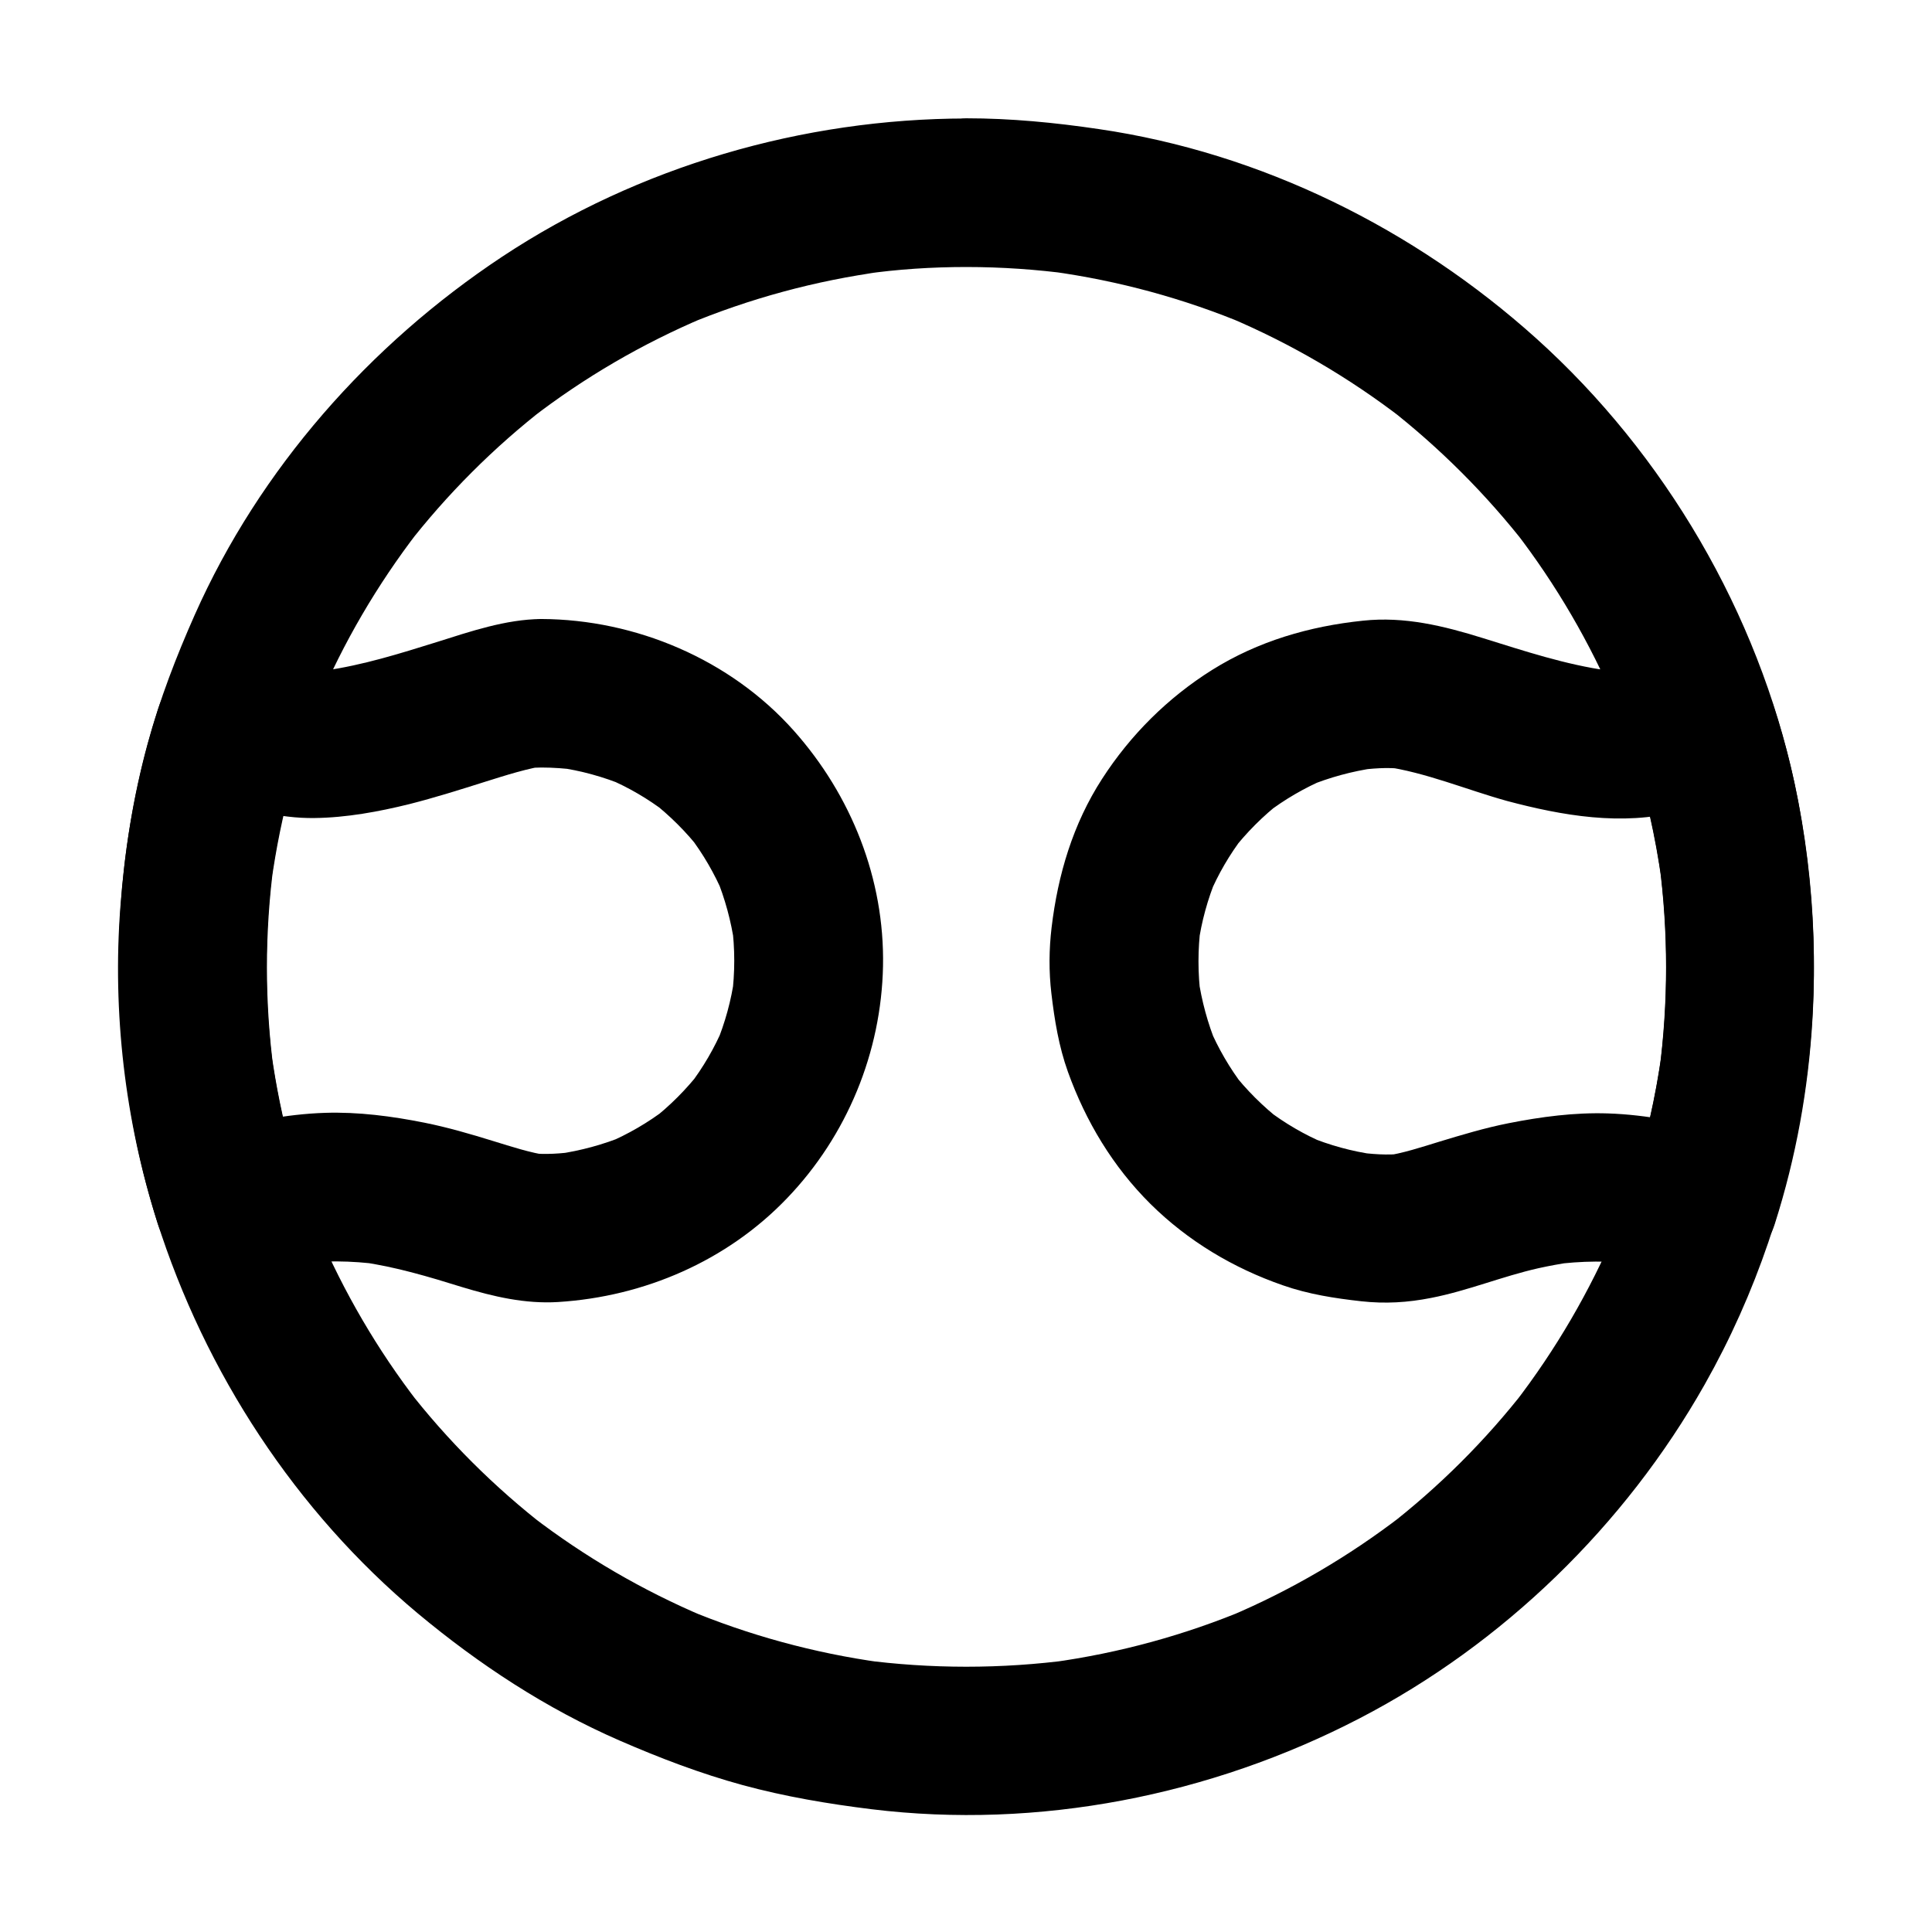
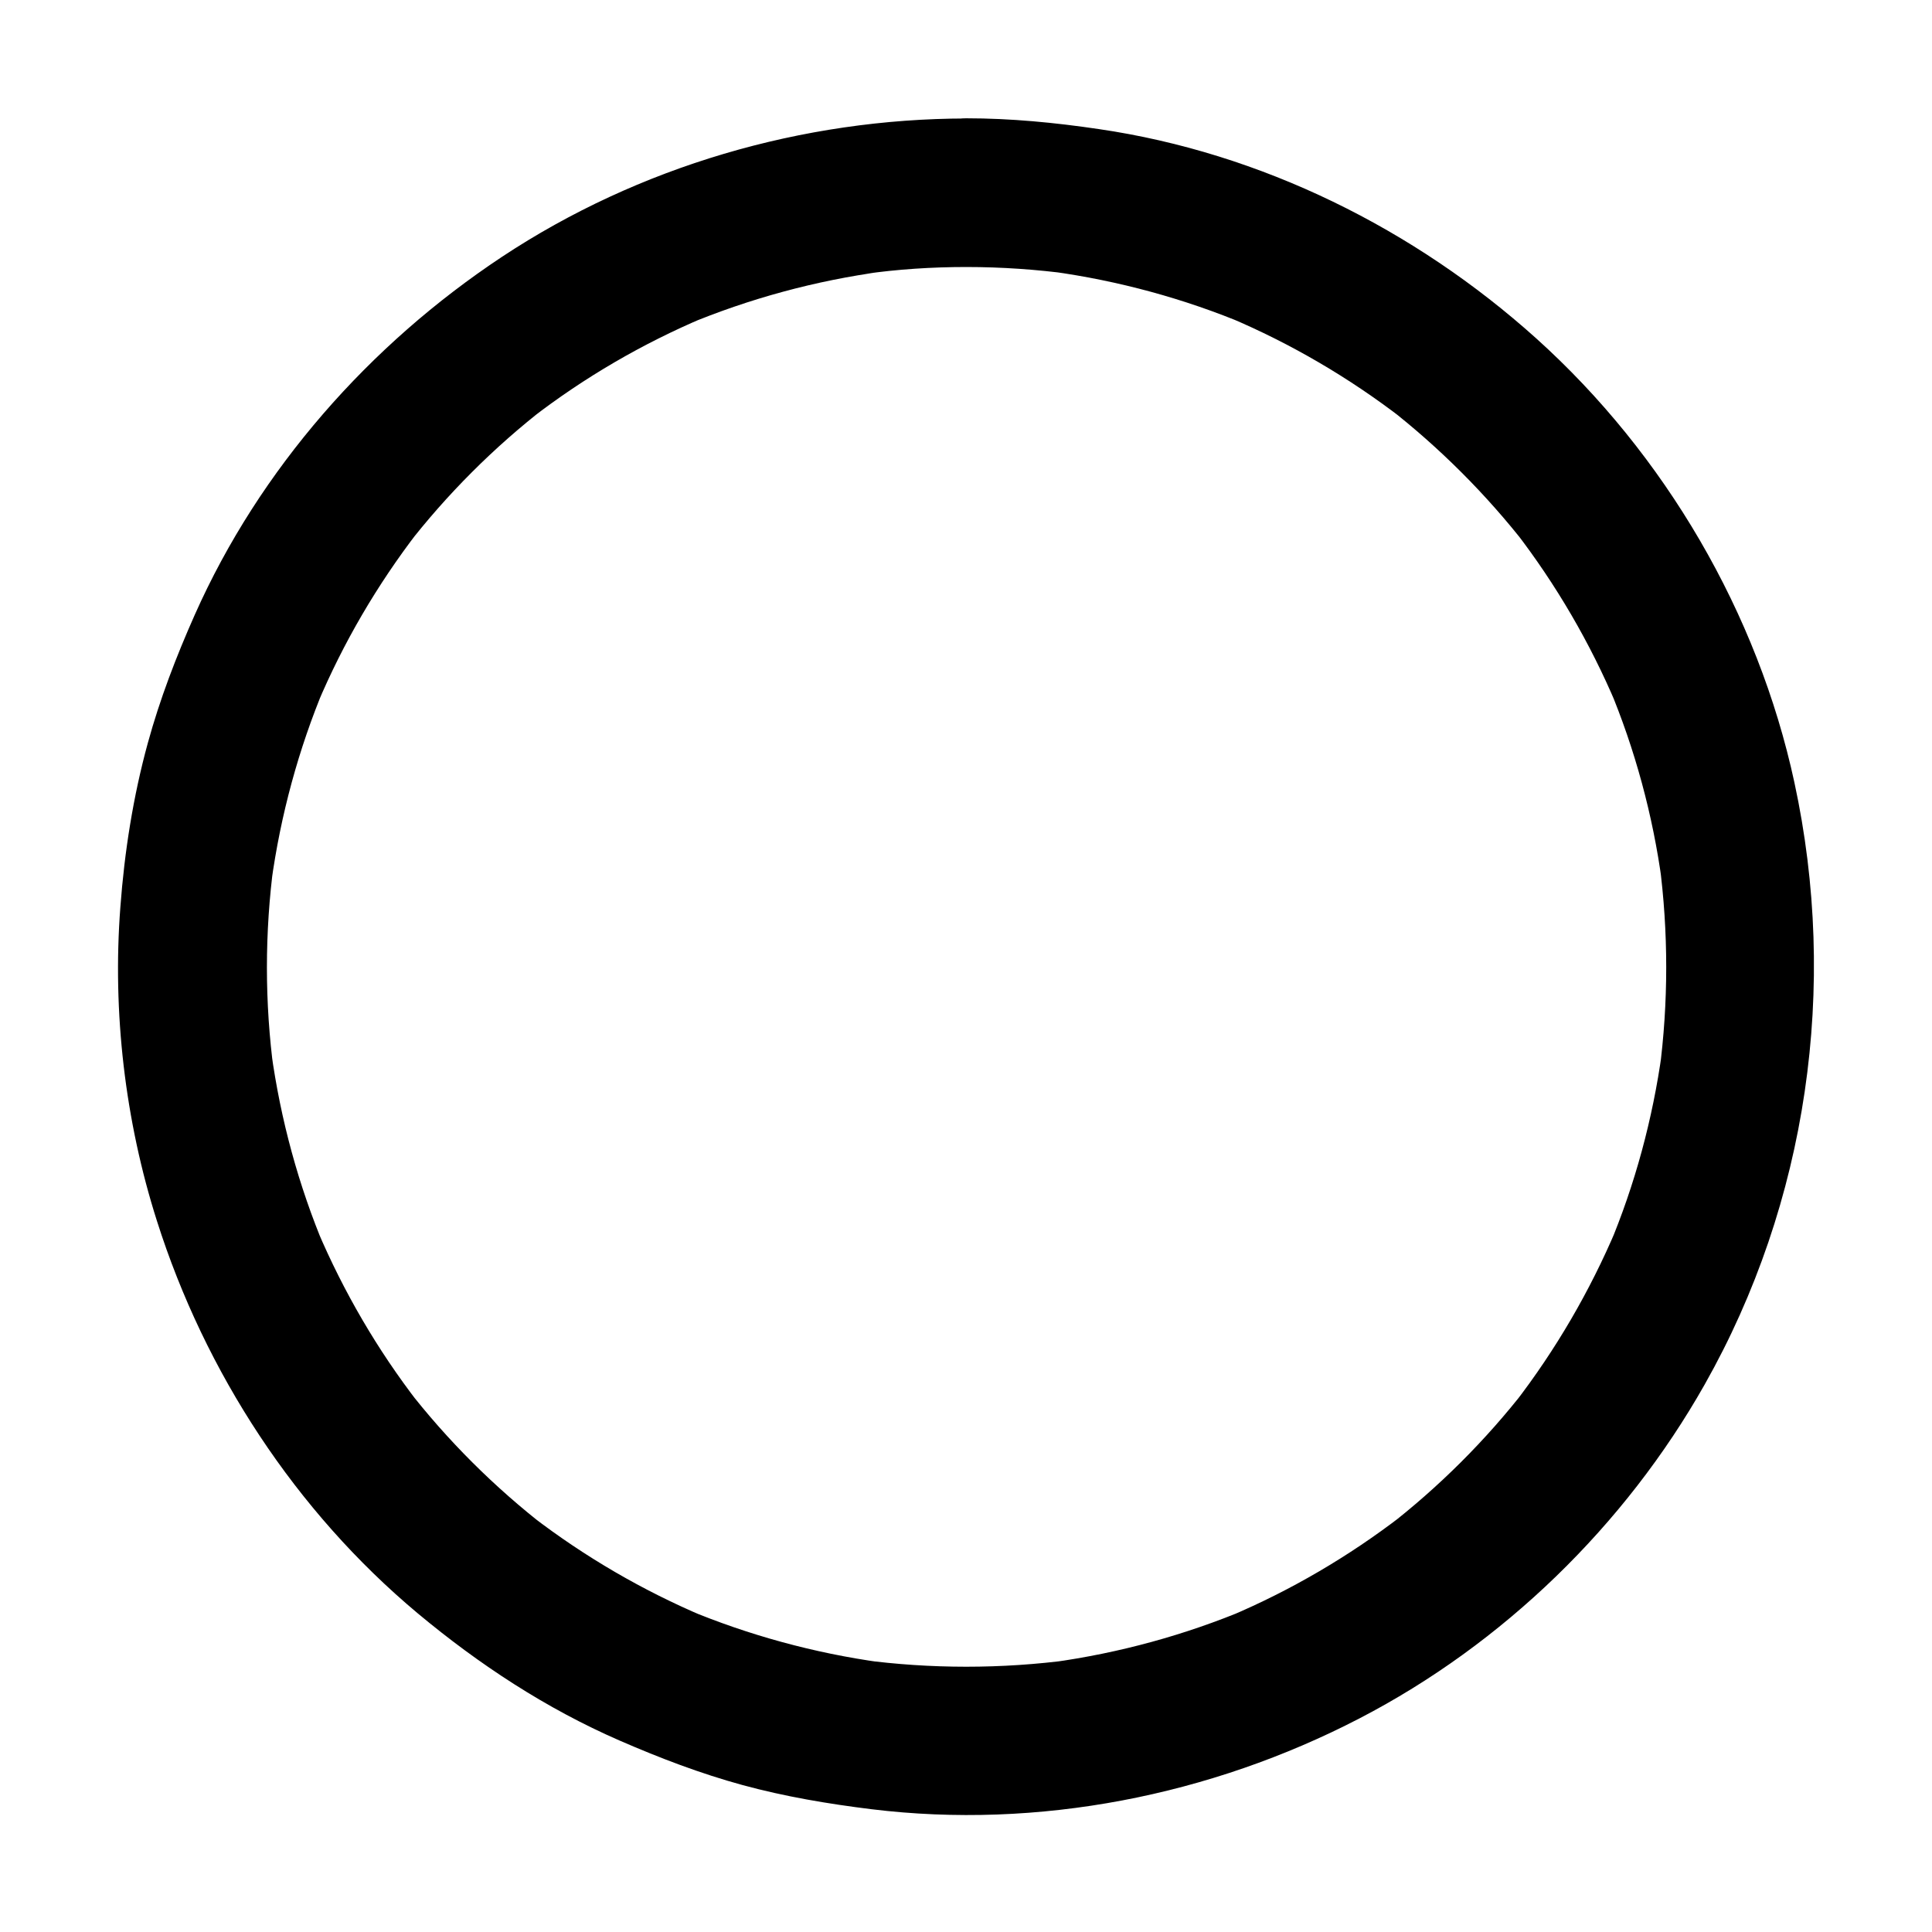
<svg xmlns="http://www.w3.org/2000/svg" fill="#000000" width="800px" height="800px" version="1.1" viewBox="144 144 512 512">
  <g>
    <path d="m400.1 214.76c9.297 0 18.547 0.641 27.75 1.871-1.723-0.246-3.492-0.492-5.215-0.688 17.809 2.461 35.227 7.184 51.855 14.168-1.574-0.641-3.148-1.328-4.723-1.969 16.383 6.938 31.832 15.988 45.953 26.863-1.328-1.031-2.656-2.066-3.984-3.102 13.777 10.727 26.176 23.125 36.898 36.898-1.031-1.328-2.066-2.656-3.102-3.984 10.875 14.121 19.875 29.57 26.812 45.953-0.641-1.574-1.328-3.148-1.969-4.723 6.938 16.582 11.66 33.996 14.07 51.809-0.246-1.723-0.492-3.492-0.688-5.215 2.41 18.352 2.41 37 0 55.352 0.246-1.723 0.492-3.492 0.688-5.215-2.461 17.762-7.133 35.078-14.07 51.609 0.641-1.574 1.328-3.148 1.969-4.723-6.988 16.48-16.039 32.027-26.961 46.199 1.031-1.328 2.066-2.656 3.102-3.984-10.727 13.824-23.172 26.223-37.047 36.949 1.328-1.031 2.656-2.066 3.984-3.102-13.973 10.727-29.227 19.68-45.461 26.566 1.574-0.641 3.148-1.328 4.723-1.969-16.629 6.988-34.094 11.758-51.957 14.219 1.723-0.246 3.492-0.492 5.215-0.688-18.5 2.461-37.246 2.461-55.695 0 1.723 0.246 3.492 0.492 5.215 0.688-17.711-2.461-35.031-7.184-51.512-14.07 1.574 0.641 3.148 1.328 4.723 1.969-16.285-6.887-31.684-15.844-45.707-26.617 1.328 1.031 2.656 2.066 3.984 3.102-13.922-10.773-26.422-23.223-37.195-37.145 1.031 1.328 2.066 2.656 3.102 3.984-10.824-14.023-19.777-29.371-26.715-45.656 0.641 1.574 1.328 3.148 1.969 4.723-6.988-16.629-11.758-34.094-14.219-52.004 0.246 1.723 0.492 3.492 0.688 5.215-2.461-18.352-2.461-36.949 0-55.352-0.246 1.723-0.492 3.492-0.688 5.215 2.461-17.859 7.184-35.324 14.168-52.004-0.641 1.574-1.328 3.148-1.969 4.723 6.887-16.336 15.891-31.684 26.668-45.707-1.031 1.328-2.066 2.656-3.102 3.984 10.773-13.922 23.273-26.422 37.195-37.195-1.328 1.031-2.656 2.066-3.984 3.102 14.023-10.824 29.422-19.777 45.707-26.668-1.574 0.641-3.148 1.328-4.723 1.969 16.727-6.988 34.293-11.758 52.25-14.168-1.723 0.246-3.492 0.492-5.215 0.688 9.008-1.281 18.059-1.871 27.211-1.871 10.281 0 20.172-9.055 19.68-19.68-0.492-10.629-8.66-19.68-19.68-19.68-43.395 0.047-86.84 12.691-123.05 36.652-35.129 23.273-64.254 56.234-81.426 94.859-4.922 11.07-9.25 22.336-12.449 33.996-3.887 14.168-6.199 28.879-7.281 43.543-2.117 27.797 1.23 56.531 9.691 83.098 12.742 40.148 36.754 76.949 69.125 104.01 16.285 13.578 34.047 25.238 53.48 33.703 10.629 4.625 21.453 8.758 32.621 11.809 11.219 3.051 22.633 4.969 34.145 6.394 44.23 5.41 89.84-3.59 129.3-24.059 38.082-19.73 70.406-51.168 91.512-88.512 27.258-48.215 35.473-105.48 23.762-159.55-9.691-44.871-34.293-86.938-68.387-117.64-32.273-29.027-72.867-49.199-115.96-55.496-11.66-1.723-23.32-2.856-35.129-2.856-10.281 0-20.172 9.055-19.68 19.68 0.496 10.727 8.664 19.68 19.734 19.73z" />
-     <path d="m588.88 359.02c3.836-1.082 7.723-2.164 11.562-3.297-8.07-4.574-16.137-9.152-24.207-13.727 3.789 11.711 6.496 23.664 8.168 35.867-0.246-1.723-0.492-3.492-0.688-5.215 2.41 18.352 2.41 37 0 55.352 0.246-1.723 0.492-3.492 0.688-5.215-1.625 11.957-4.328 23.715-7.969 35.227 8.07-4.574 16.137-9.152 24.207-13.727-9.938-2.754-20.121-4.871-30.504-5.215-8.809-0.297-17.762 0.887-26.422 2.609-6.199 1.23-12.25 3.051-18.254 4.871-4.82 1.477-9.691 3.102-14.711 3.836 1.723-0.246 3.492-0.492 5.215-0.688-4.184 0.543-8.562 0.148-12.742-0.395 1.723 0.246 3.492 0.492 5.215 0.688-6.148-0.836-12.152-2.508-17.859-4.871 1.574 0.641 3.148 1.328 4.723 1.969-5.609-2.363-10.824-5.41-15.645-9.102 1.328 1.031 2.656 2.066 3.984 3.102-4.922-3.836-9.348-8.215-13.188-13.188 1.031 1.328 2.066 2.656 3.102 3.984-3.691-4.82-6.742-10.086-9.102-15.645 0.641 1.574 1.328 3.148 1.969 4.723-2.363-5.758-3.984-11.711-4.871-17.859 0.246 1.723 0.492 3.492 0.688 5.215-0.836-6.348-0.836-12.742 0-19.141-0.246 1.723-0.492 3.492-0.688 5.215 0.836-6.148 2.508-12.152 4.871-17.859-0.641 1.574-1.328 3.148-1.969 4.723 2.363-5.609 5.41-10.824 9.102-15.645-1.031 1.328-2.066 2.656-3.102 3.984 3.836-4.922 8.215-9.348 13.188-13.188-1.328 1.031-2.656 2.066-3.984 3.102 4.82-3.691 10.086-6.742 15.645-9.102-1.574 0.641-3.148 1.328-4.723 1.969 5.758-2.363 11.711-3.984 17.859-4.871-1.723 0.246-3.492 0.492-5.215 0.688 4.184-0.543 8.512-0.934 12.695-0.395-1.723-0.246-3.492-0.492-5.215-0.688 11.121 1.574 21.844 6.148 32.668 9.152 14.609 3.883 30.5 6.688 45.508 2.754 9.938-2.609 16.973-14.168 13.727-24.207-3.297-10.234-13.531-16.531-24.207-13.727-1.328 0.344-2.656 0.641-4.035 0.836 1.723-0.246 3.492-0.492 5.215-0.688-4.871 0.641-9.742 0.441-14.562-0.195 1.723 0.246 3.492 0.492 5.215 0.688-11.367-1.574-22.289-5.215-33.211-8.609-10.43-3.246-20.812-5.805-31.832-4.625-14.168 1.477-27.75 5.41-39.949 13.039-11.758 7.379-21.648 17.219-29.176 28.879-7.723 11.957-11.711 25.387-13.383 39.41-0.688 5.805-0.738 11.66-0.051 17.465 0.836 7.086 1.969 14.023 4.379 20.762 4.723 13.137 11.906 25.094 21.844 34.98 9.938 9.84 21.941 17.023 35.129 21.598 6.742 2.363 13.727 3.445 20.812 4.231 6.297 0.688 12.203 0.344 18.449-0.887 9.645-1.871 18.844-5.707 28.438-7.871 2.902-0.641 5.856-1.18 8.855-1.625-1.723 0.246-3.492 0.492-5.215 0.688 7.676-1.031 15.398-1.133 23.074-0.098-1.723-0.246-3.492-0.492-5.215-0.688 5.707 0.836 11.316 2.262 16.926 3.789 10.527 2.953 20.961-3.641 24.207-13.727 11.316-35.375 13.137-73.062 6.691-109.52-1.625-9.25-3.938-18.402-6.84-27.355-3.246-9.988-13.629-16.828-24.207-13.727-3.836 1.133-7.676 2.215-11.562 3.297-4.773 1.328-9.25 4.773-11.758 9.055-2.461 4.231-3.492 10.43-1.969 15.152 3.301 10.086 13.582 16.582 24.211 13.68z" />
-     <path d="m287.43 347.4c3.199 0 6.394 0.246 9.543 0.641-1.723-0.246-3.492-0.492-5.215-0.688 6.148 0.836 12.152 2.508 17.859 4.871-1.574-0.641-3.148-1.328-4.723-1.969 5.609 2.363 10.824 5.41 15.645 9.102-1.328-1.031-2.656-2.066-3.984-3.102 4.922 3.836 9.348 8.215 13.188 13.188-1.031-1.328-2.066-2.656-3.102-3.984 3.691 4.82 6.742 10.086 9.102 15.645-0.641-1.574-1.328-3.148-1.969-4.723 2.363 5.758 3.984 11.711 4.871 17.859-0.246-1.723-0.492-3.492-0.688-5.215 0.836 6.348 0.836 12.742 0 19.141 0.246-1.723 0.492-3.492 0.688-5.215-0.836 6.148-2.508 12.152-4.871 17.859 0.641-1.574 1.328-3.148 1.969-4.723-2.363 5.609-5.41 10.824-9.102 15.645 1.031-1.328 2.066-2.656 3.102-3.984-3.836 4.922-8.215 9.348-13.188 13.188 1.328-1.031 2.656-2.066 3.984-3.102-4.82 3.691-10.086 6.742-15.645 9.102 1.574-0.641 3.148-1.328 4.723-1.969-5.758 2.363-11.711 3.984-17.859 4.871 1.723-0.246 3.492-0.492 5.215-0.688-4.184 0.543-8.512 0.934-12.742 0.395 1.723 0.246 3.492 0.492 5.215 0.688-5.019-0.738-9.891-2.363-14.711-3.836-6.051-1.871-12.102-3.641-18.254-4.871-8.609-1.723-17.562-2.902-26.422-2.609-10.332 0.344-20.566 2.461-30.504 5.215 8.07 4.574 16.137 9.152 24.207 13.727-3.691-11.512-6.348-23.273-7.969-35.227 0.246 1.723 0.492 3.492 0.688 5.215-2.461-18.352-2.461-36.949 0-55.352-0.246 1.723-0.492 3.492-0.688 5.215 1.672-12.152 4.379-24.156 8.168-35.867-8.07 4.574-16.137 9.152-24.207 13.727 9.055 2.656 18.055 5.363 27.602 5.215 8.414-0.098 16.973-1.672 25.141-3.691 6.789-1.723 13.48-3.836 20.172-5.953 5.512-1.723 11.121-3.543 16.828-4.379-1.723 0.246-3.492 0.492-5.215 0.688 1.031 0.051 2.066-0.047 3.148-0.047 5.066-0.051 10.332-2.164 13.922-5.758 3.394-3.394 6.004-9.004 5.758-13.922-0.492-10.578-8.66-19.777-19.68-19.68-9.445 0.098-18.746 3.297-27.652 6.102-9.789 3.051-19.633 6.148-29.816 7.578 1.723-0.246 3.492-0.492 5.215-0.688-4.82 0.641-9.742 0.836-14.562 0.195 1.723 0.246 3.492 0.492 5.215 0.688-5.312-0.789-10.48-2.609-15.598-4.133-10.527-3.051-20.961 3.738-24.207 13.727-11.41 35.277-13.328 72.914-6.984 109.32 1.625 9.348 3.938 18.5 6.789 27.551 3.246 10.086 13.578 16.68 24.207 13.727 5.559-1.523 11.168-2.953 16.926-3.789-1.723 0.246-3.492 0.492-5.215 0.688 7.676-1.031 15.398-0.934 23.074 0.098-1.723-0.246-3.492-0.492-5.215-0.688 9.199 1.277 18.055 3.938 26.914 6.691 8.266 2.508 16.68 4.477 25.387 3.938 22.828-1.426 44.773-10.875 60.715-27.551 15.844-16.531 24.945-38.621 25.387-61.5 0.441-23.074-8.414-45.266-23.664-62.387-16.777-18.844-41.871-29.473-66.914-29.57-10.281-0.051-20.172 9.102-19.68 19.68 0.441 10.676 8.609 19.633 19.68 19.68z" />
  </g>
</svg>